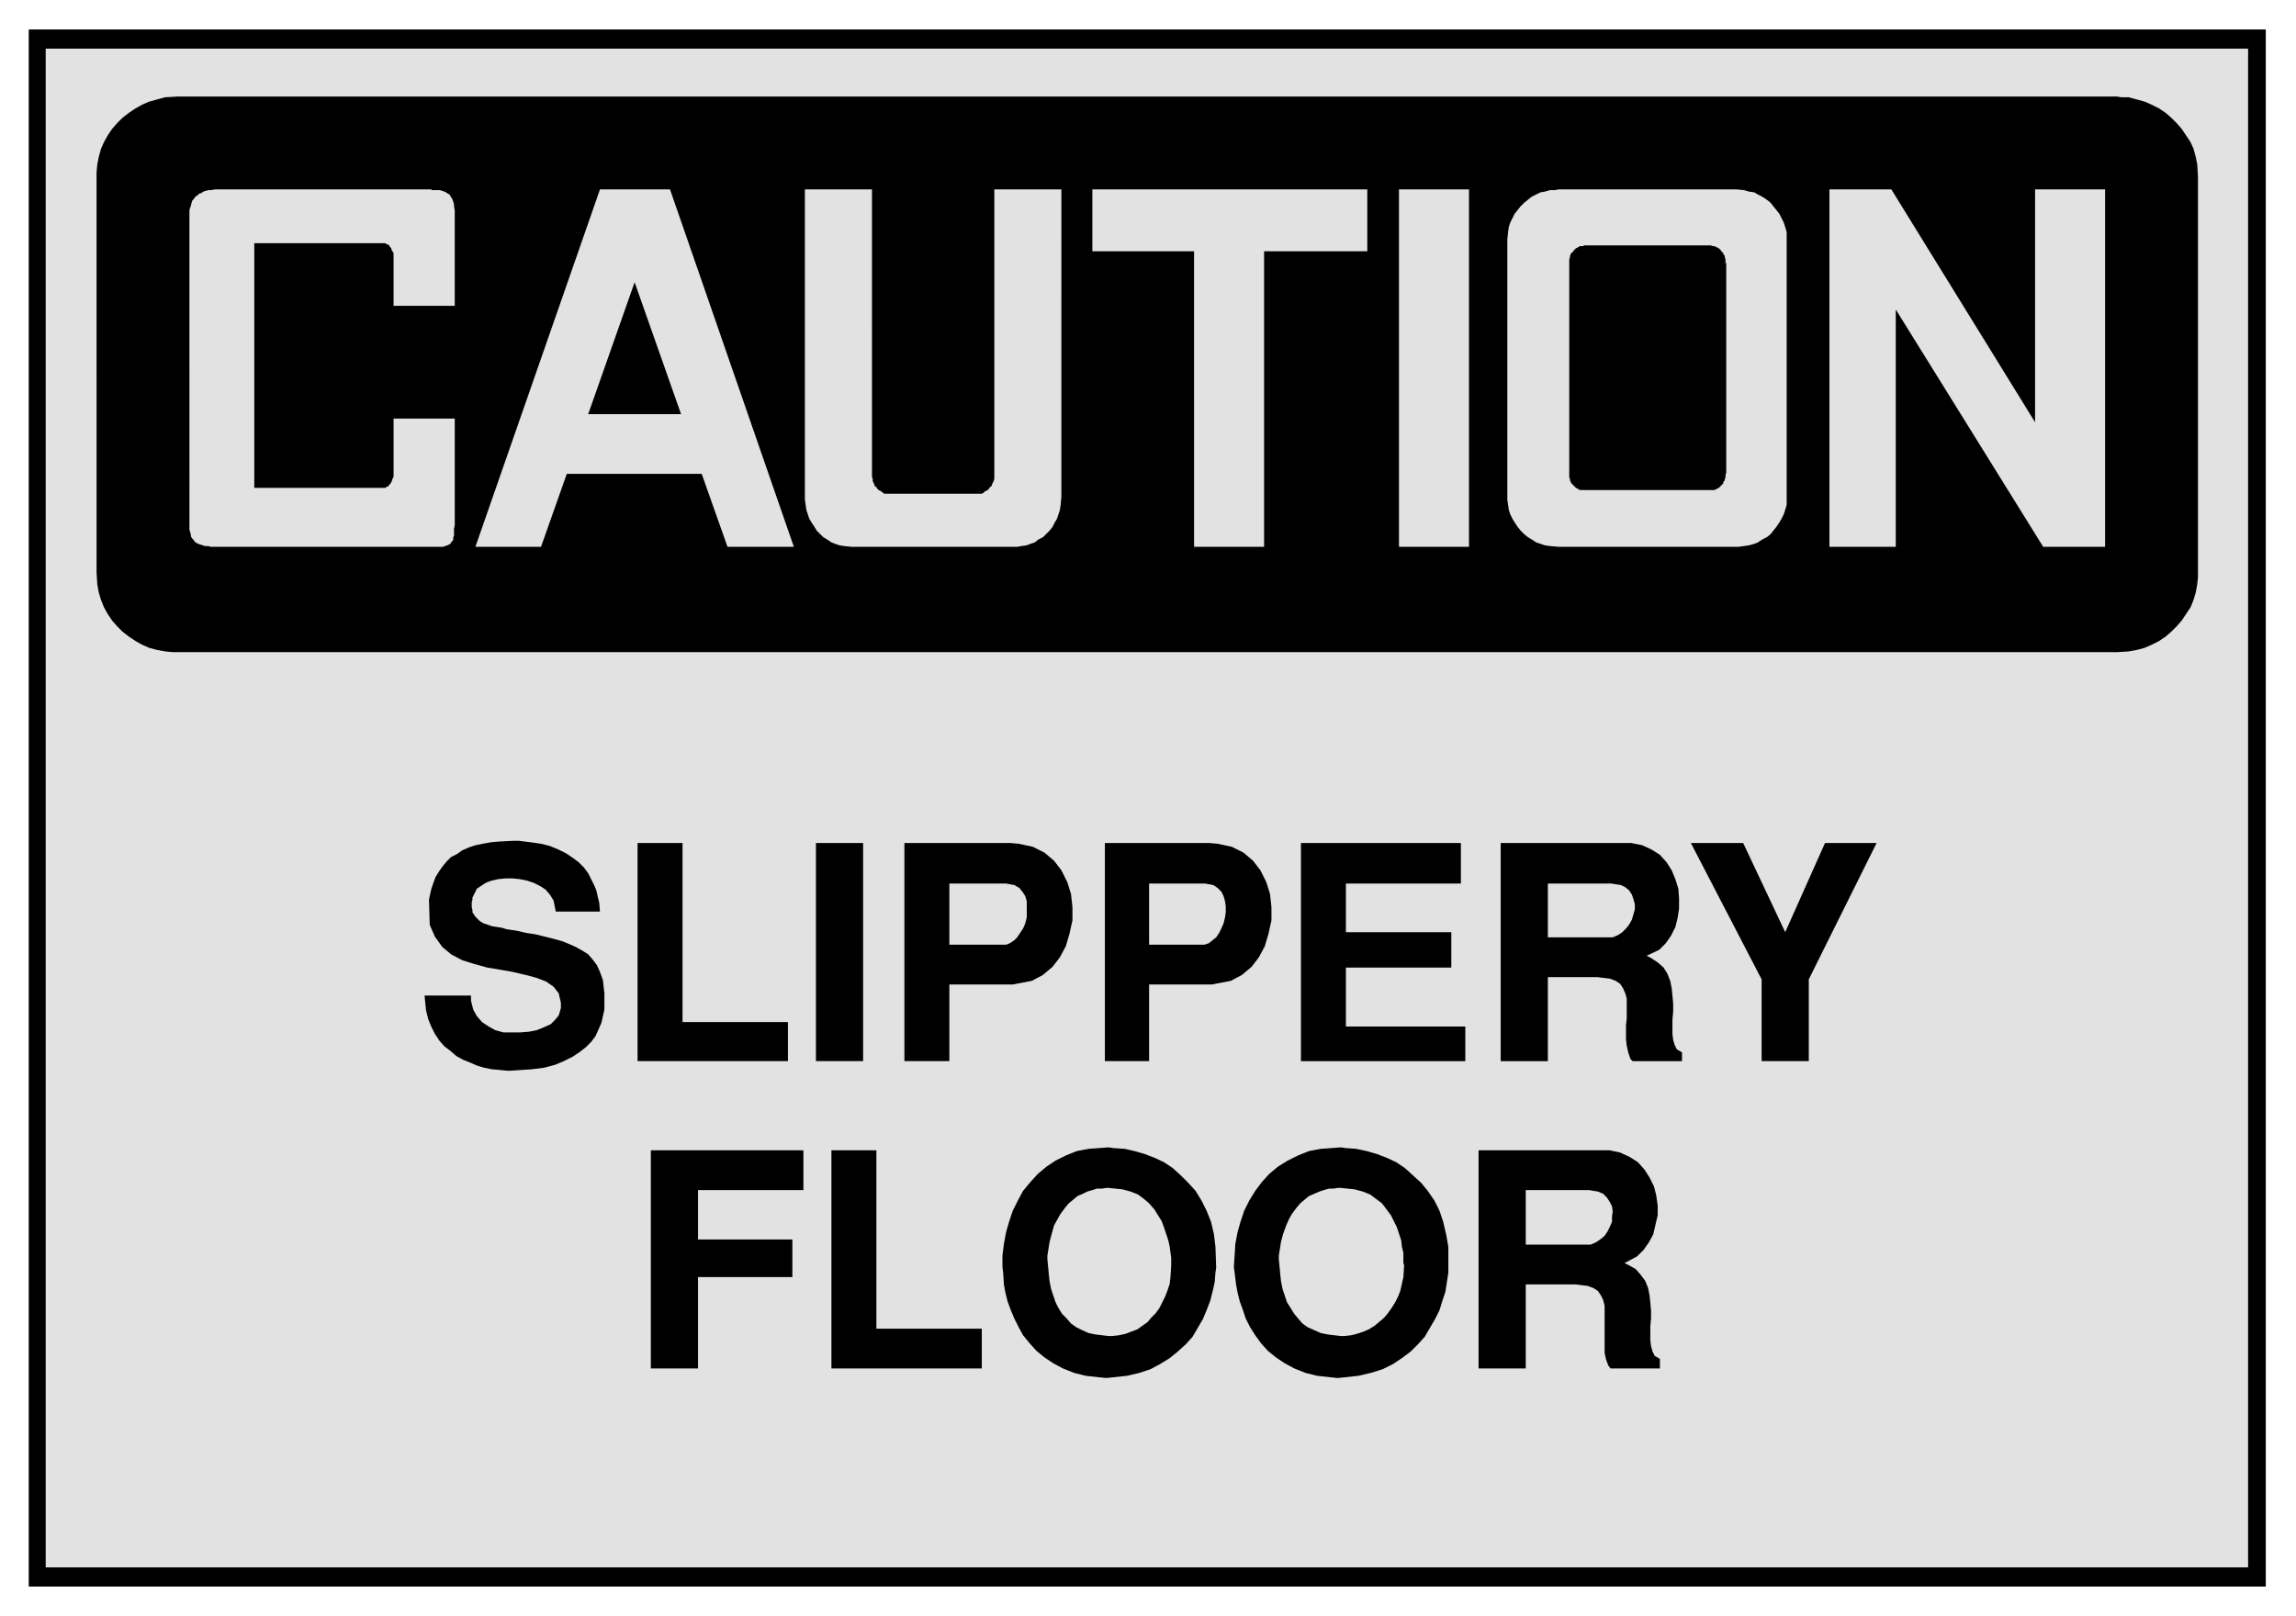
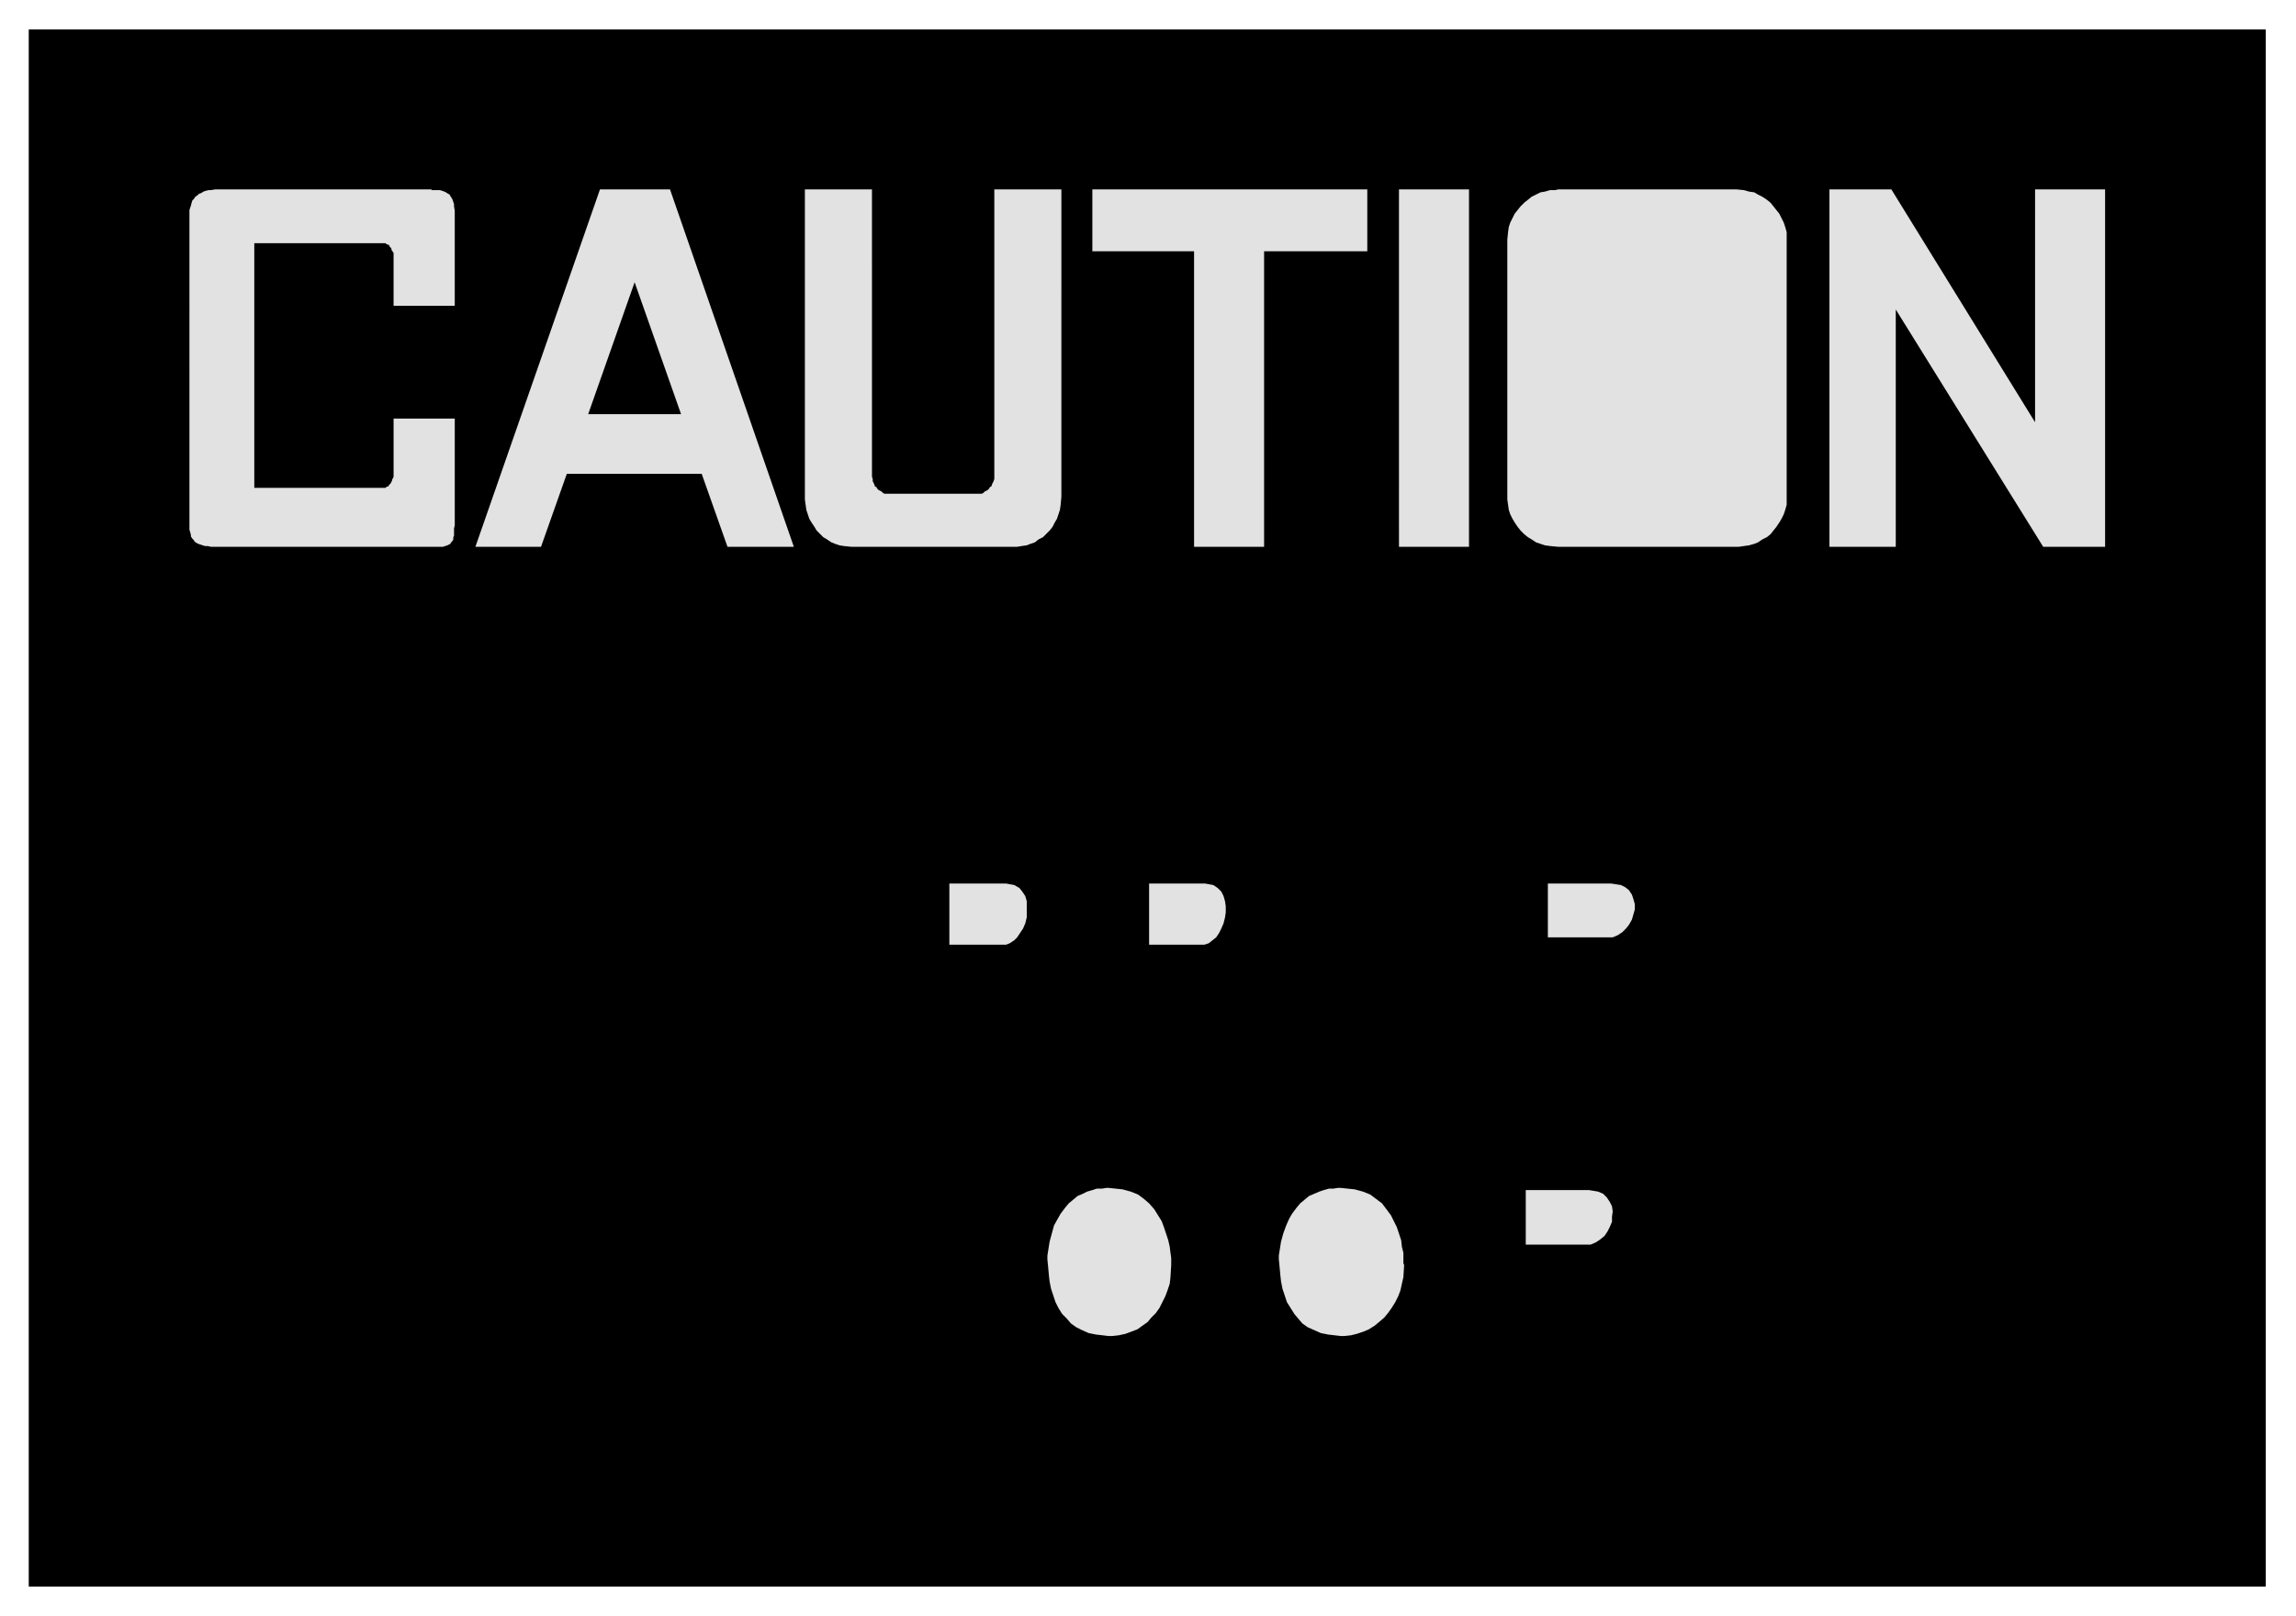
<svg xmlns="http://www.w3.org/2000/svg" fill-rule="evenodd" height="347.406" preserveAspectRatio="none" stroke-linecap="round" viewBox="0 0 3115 2193" width="493.465">
  <style>.brush1{fill:#000}.pen1{stroke:none}.brush2{fill:#e2e2e2}.pen2{stroke:none}</style>
  <path class="pen1 brush1" d="M39 40h3035v2113H39V40z" />
-   <path class="pen2 brush2" d="M62 66h2988v2061H62V66z" />
+   <path class="pen2 brush2" d="M62 66v2061H62V66z" />
  <path class="pen1 brush1" d="M2006 1857v-296h178l14 3 13 6 11 7 9 10 7 11 6 12 3 12 2 14v13l-3 13-3 13-6 11-7 10-9 9-17 9 6 3 9 5 7 8 6 8 4 10 2 10 1 10 1 11v10l-1 11v19l1 8 2 7 3 6 7 4v13h-67l-3-4-3-8-2-9v-64l-2-8-3-6-4-6-6-4-8-3-17-2h-67v114h-64zm-331-130-1-8 1-15 1-16 3-16 4-14 5-15 7-14 8-13 9-12 10-11 12-10 13-8 14-7 15-6 16-3 27-2 7 1 14 1 14 3 14 4 13 5 13 6 12 8 11 10 11 10 9 11 9 13 7 14 5 15 4 17 3 17v35l-2 13-2 13-4 12-4 13-6 12-7 12-7 12-9 10-10 10-12 9-12 8-14 7-16 5-17 4-28 3-10-1-18-2-16-4-15-6-13-7-12-8-11-9-9-10-8-11-7-11-6-12-4-12-4-11-3-12-2-11-2-16zm-314 0-1-8v-15l2-16 3-16 4-14 5-15 7-14 7-13 10-12 10-11 12-10 12-8 14-7 15-6 16-3 27-2 7 1 15 1 13 3 14 4 13 5 13 6 12 8 11 10 10 10 10 11 8 13 7 14 6 15 4 17 2 17 1 28-1 7-1 13-3 13-3 12-5 13-5 12-7 12-7 12-9 10-11 10-11 9-13 8-13 7-15 5-17 4-28 3-10-1-18-2-16-4-15-6-13-7-12-8-11-9-9-10-9-11-6-11-6-12-5-12-4-11-3-12-2-11-1-16zm-233 130v-296h61v242h143v54h-204zm-245 0v-296h207v54H947v67h128v51H947v124h-64zm1507-417v-111l-96-185h71l57 121 54-121h70l-92 185v111h-64zm-354 0v-296h177l15 3 13 6 11 7 9 10 7 11 5 12 4 13 1 13v14l-2 13-3 12-6 12-7 10-9 9-17 8 6 3 9 6 8 7 5 8 4 10 2 10 1 10 1 11v11l-1 11v19l1 8 2 7 3 6 7 4v12h-67l-3-3-3-9-2-9-1-9v-19l1-9v-27l-2-7-3-7-4-6-6-4-8-3-17-2h-67v114h-64zm-271 0v-296h217v55h-156v66h143v48h-143v80h162v47h-223zm-266 0v-296h142l11 1 19 4 16 8 13 11 10 13 8 16 5 16 2 18v18l-4 18-5 17-8 15-10 13-13 11-15 8-26 5h-85v104h-60zm-272 0v-296h144l11 1 19 4 16 8 13 11 10 13 8 16 5 16 2 18v18l-4 18-5 17-8 15-10 13-13 11-15 8-26 5h-86v104h-61zm-120 0v-296h64v296h-64zm-242 0v-296h61v243h143v53H865zm-289-89h63v7l3 12 5 9 7 8 9 6 9 5 11 3h23l12-1 10-2 10-4 9-4 6-6 5-6 3-10v-7l-3-13-7-9-10-7-13-5-15-4-17-4-17-3-18-3-18-5-16-5-15-8-12-10-10-14-7-16-1-34 1-5 2-9 3-9 3-8 5-8 5-7 5-6 6-6 8-4 7-5 9-4 9-3 10-2 11-2 11-1 19-1h8l16 2 14 2 12 3 12 5 10 5 9 6 8 6 7 7 6 8 4 8 4 8 3 7 2 9 2 8 1 12h-60l-1-5-2-10-5-8-6-7-8-5-8-4-9-3-10-2-10-1h-9l-10 1-9 2-8 3-6 4-6 4-4 8-1 2-1 2v3l-1 3v7l1 4v3l2 3 2 3 3 3 3 3 5 3 6 2 6 2 13 2 6 2 14 2 13 3 13 2 12 3 12 3 11 3 10 4 9 4 9 5 8 5 6 7 6 8 4 9 4 11 2 18v22l-2 9-2 9-4 9-4 9-6 8-7 7-9 7-9 6-12 6-12 5-15 4-16 2-29 2h-5l-10-1-11-1-10-2-10-3-9-4-10-4-9-5-8-7-8-6-7-8-6-9-5-10-4-10-3-12-2-20z" />
  <path class="pen2 brush2" d="M2070 1689h88l7-3 6-4 6-5 4-6 3-6 3-7v-7l1-7-1-7-3-6-4-6-5-5-7-3-12-2h-86v74zm-335 15v5l1 10 1 11 1 9 2 10 3 9 3 9 5 8 5 8 5 6 6 7 7 5 9 4 9 4 10 2 17 2h5l9-1 8-2 9-3 7-3 8-5 6-5 7-6 5-6 5-7 5-8 4-8 3-8 2-9 2-9 1-16-1-3v-14l-2-8-1-9-3-9-3-9-4-8-4-8-6-8-6-8-8-6-8-6-10-4-11-3-19-2h-4l-6 1h-6l-7 2-6 2-7 3-7 3-6 5-6 5-5 6-6 8-4 7-4 9-4 11-3 11-3 19zm-314 0v5l1 10 1 11 1 9 2 10 3 9 3 9 4 8 5 8 6 6 6 7 7 5 8 4 9 4 10 2 17 2h5l9-1 9-2 8-3 8-3 7-5 7-5 5-6 6-6 5-7 4-8 4-8 3-8 3-9 1-9 1-16v-10l-1-7-1-8-2-9-3-9-3-9-3-8-5-8-5-8-7-8-7-6-8-6-10-4-11-3-19-2h-3l-6 1h-7l-6 2-7 2-6 3-7 3-6 5-6 5-5 6-6 8-4 7-5 9-3 11-3 11-3 19zm679-432h88l7-3 6-4 5-5 4-5 4-7 2-7 2-7v-7l-2-7-2-6-4-6-5-4-6-3-13-2h-86v73zm-541 10h75l6-2 5-4 5-4 4-6 3-6 3-7 2-8 1-7v-8l-1-7-2-7-3-6-5-5-6-4-11-2h-76v83zm-271 0h77l5-2 6-4 4-4 4-6 4-6 3-7 2-8v-22l-2-7-4-6-4-5-7-4-11-2h-77v83z" />
  <path class="pen1 brush1" d="M241 131h2631l6 1h10l11 3 11 3 9 4 10 5 9 6 8 7 7 7 7 8 6 9 6 9 4 9 3 11 2 10 1 17v543l-1 10-2 11-3 10-4 10-6 9-6 9-7 8-7 7-8 7-9 6-10 5-9 4-11 3-11 2-16 1H235l-11-1-11-2-11-3-9-4-9-5-9-6-9-7-7-7-7-8-6-9-5-9-4-10-3-10-2-11-1-16V234l1-11 2-10 3-11 4-9 5-9 6-9 7-8 7-7 9-7 9-6 9-5 9-4 11-3 11-3 17-1z" />
  <path class="pen2 brush2" d="M2572 420v322h-90V257h84l195 316V257h95v485h-84l-200-322zm-674-163h95v485h-95V257zm-416 0h373v84h-140v401h-95V341h-138v-84zM952 643H769l-35 99h-89l169-485h95l168 485h-90l-35-99zM521 330H345v332h178l1-1 2-1h1l1-2 1-1 1-1 1-2 1-2v-1l1-2 1-2v-79h83v145l-1 4v10l-1 2v3l-1 2-2 2-1 2-2 1-2 1-3 1-3 1H286l-4-1h-4l-3-1-3-1-3-1-2-1-3-2-1-2-2-2-2-3v-2l-1-4-1-3V285l1-3 1-3 1-4 1-3 2-2 2-3 3-2 2-2 3-1 3-2 3-1 4-1h3l6-1h293l1 1h11l3 1 3 1 2 1 3 2 2 1 1 2 2 3 1 2 1 3 1 3v3l1 6v129h-83v-72l-1-1-1-2-1-1v-2l-1-1-1-1-1-2-1-1h-1l-2-1-1-1h-2z" />
  <path class="pen1 brush1" d="m861 383-63 179h126l-63-179z" />
  <path class="pen2 brush2" d="M2114 742h245l7-1 7-1 7-2 5-2 6-4 6-3 5-4 4-5 4-5 4-6 3-5 3-6 2-6 2-7V315l-2-7-2-6-3-6-3-6-4-5-4-5-4-5-5-4-6-4-6-3-5-3-7-1-7-2-10-1h-242l-4 1h-7l-7 2-6 1-6 3-6 3-5 4-5 4-5 5-4 5-4 5-3 6-3 6-2 6-1 7-1 10v353l1 7 1 7 2 6 3 6 3 5 4 6 4 5 5 5 5 4 5 3 6 4 6 2 6 2 7 1 11 1zm-931-485h-91v421l1 7 1 7 2 6 2 6 3 5 4 6 3 5 5 5 4 4 5 3 6 4 5 2 6 2 6 1 10 1h225l6-1 7-1 5-2 6-2 5-4 6-3 4-4 5-5 4-5 3-6 3-5 2-6 2-6 1-7 1-11V257h-91v393l-1 3-1 2-1 2-1 3-2 1-1 2-2 2-2 1-2 1-2 2-2 1h-132l-2-1-2-2-2-1-2-1-2-2-1-2-2-1-1-3-1-2-1-2v-3l-1-3V257z" />
-   <path class="pen1 brush1" d="M2149 665h177l2-1 2-1 2-1 1-1 2-2 1-1 2-2v-2l2-2v-2l1-2v-3l1-4V357h-1v-5l-1-3v-2l-2-2v-2l-2-1-1-2-2-2-1-1-2-1-2-1-2-1h-2l-3-1h-172l-1 1h-5l-1 1-2 1-2 1-1 1-2 2-1 2-2 1-1 2-1 2v2l-1 3v296l1 2v2l1 2 1 2 2 2 1 1 2 2 1 1 2 1 2 1 1 1h6z" />
</svg>